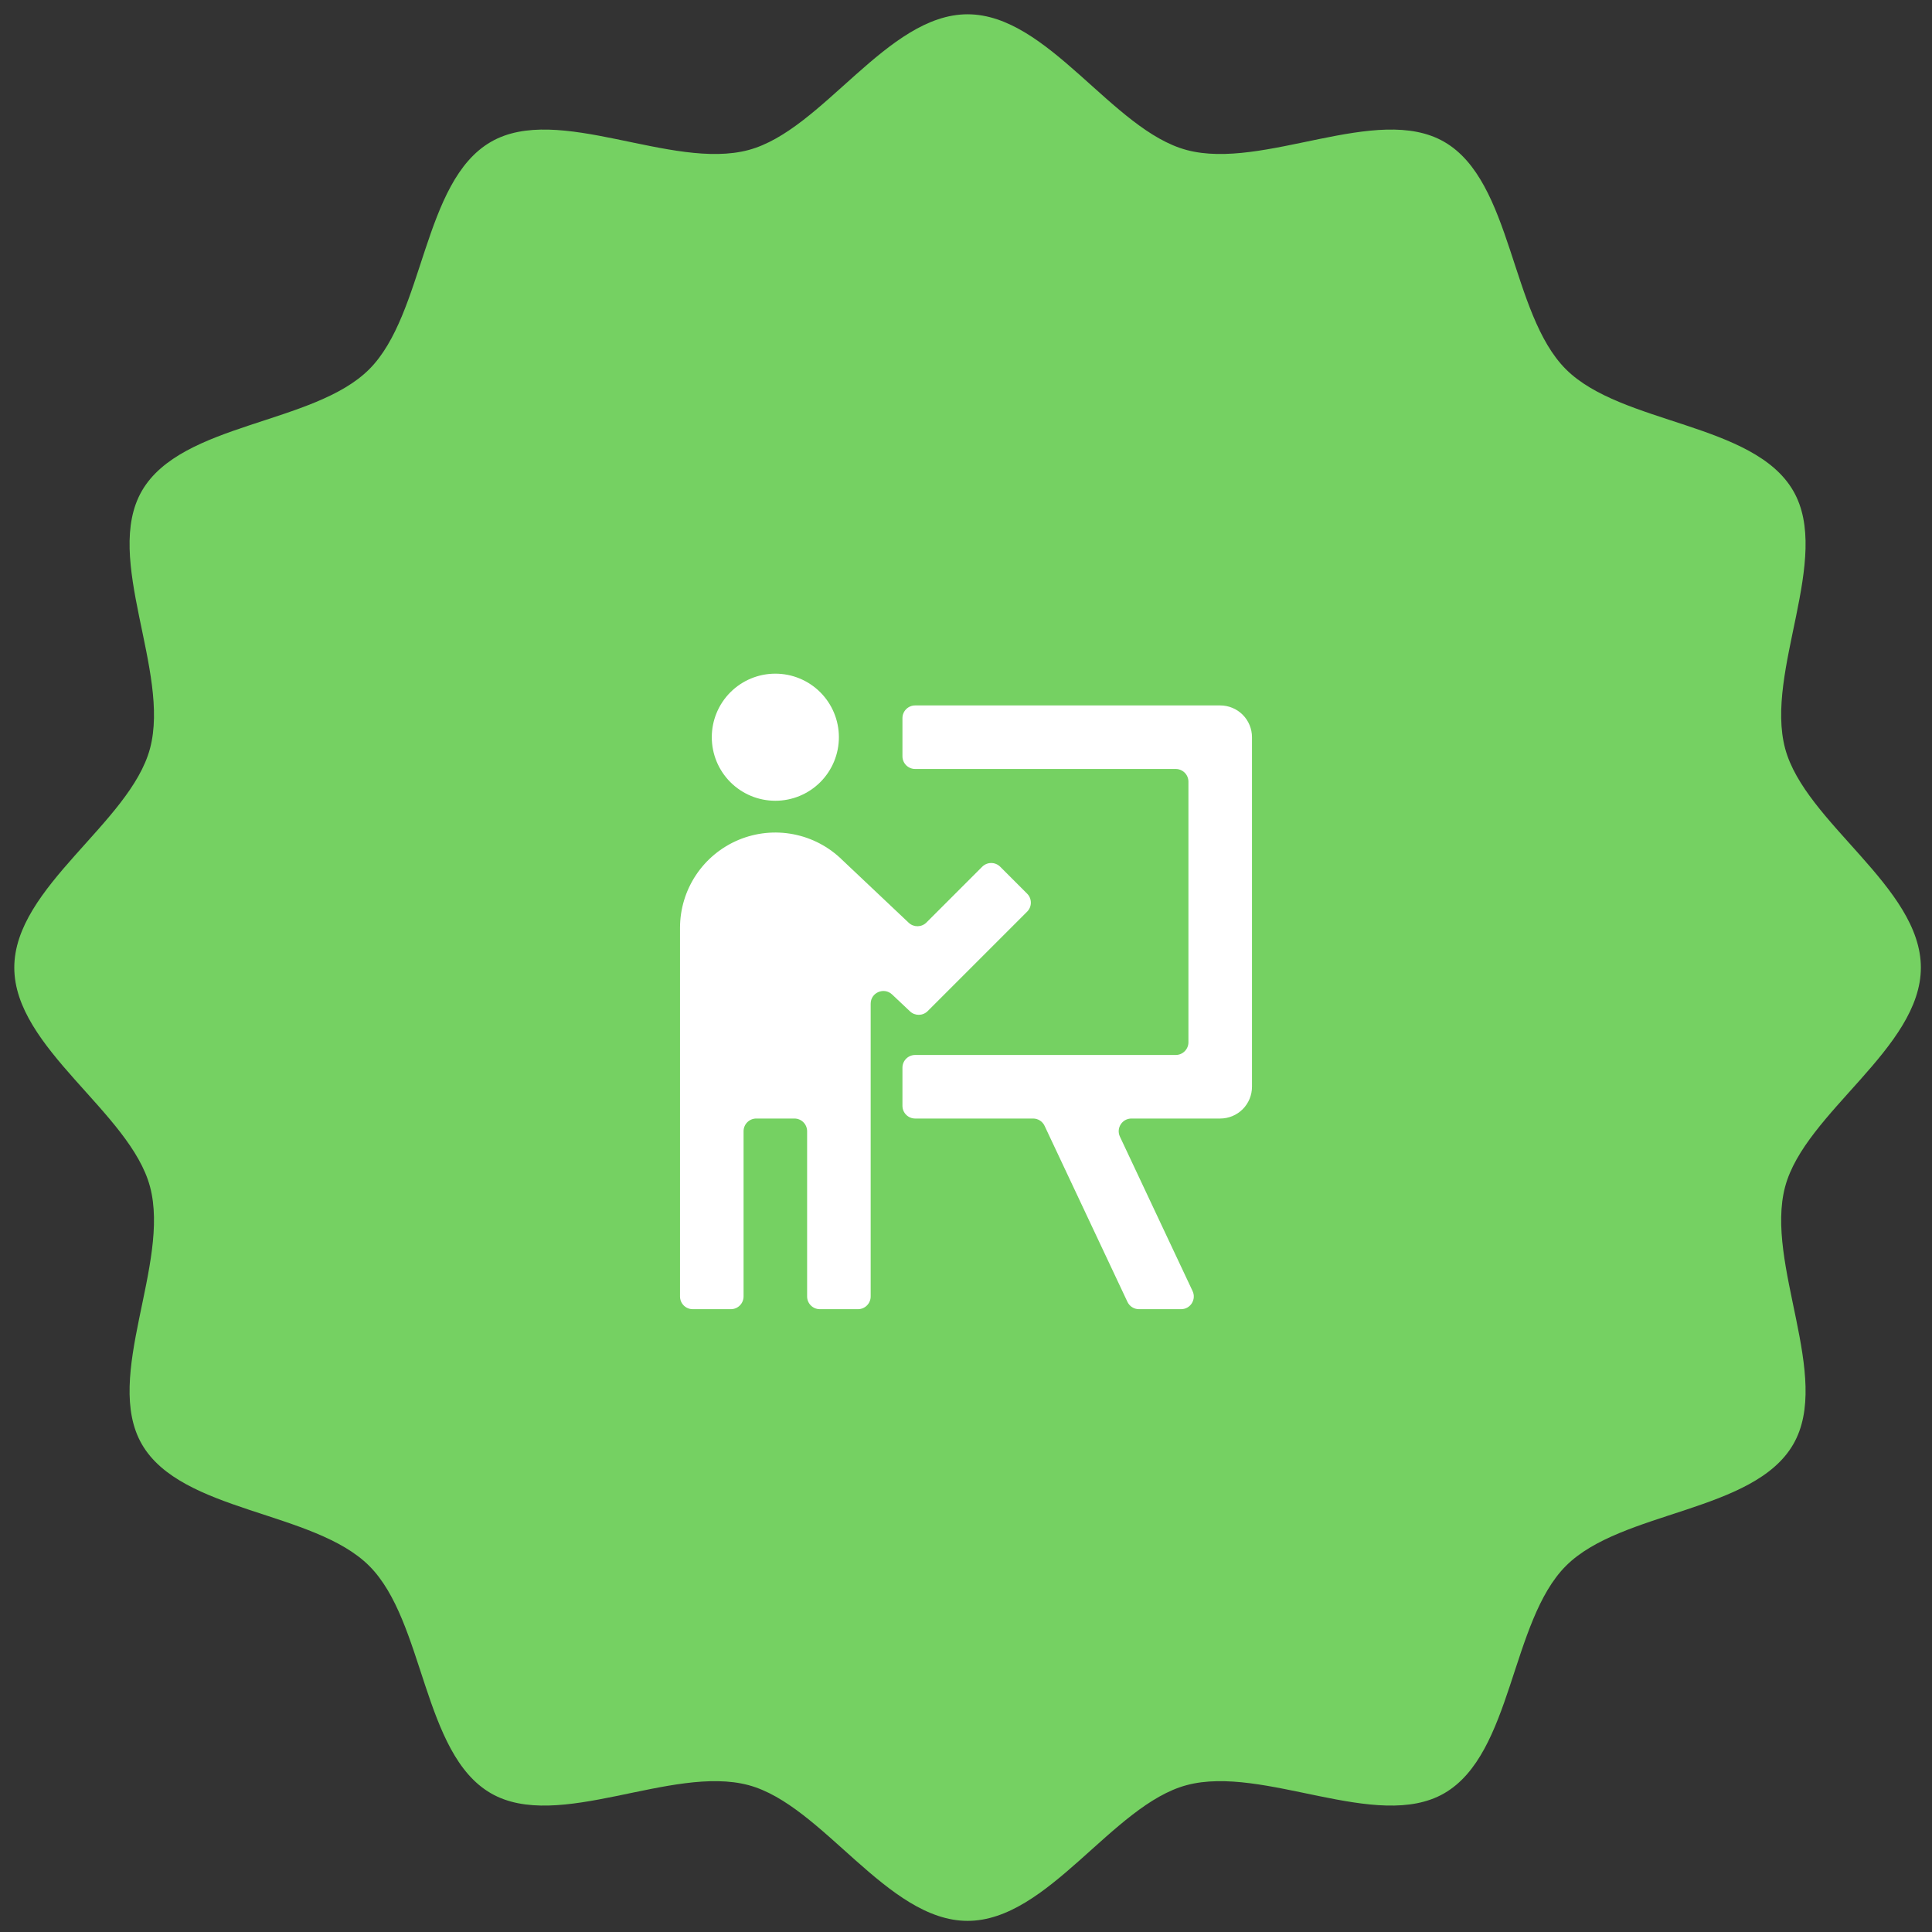
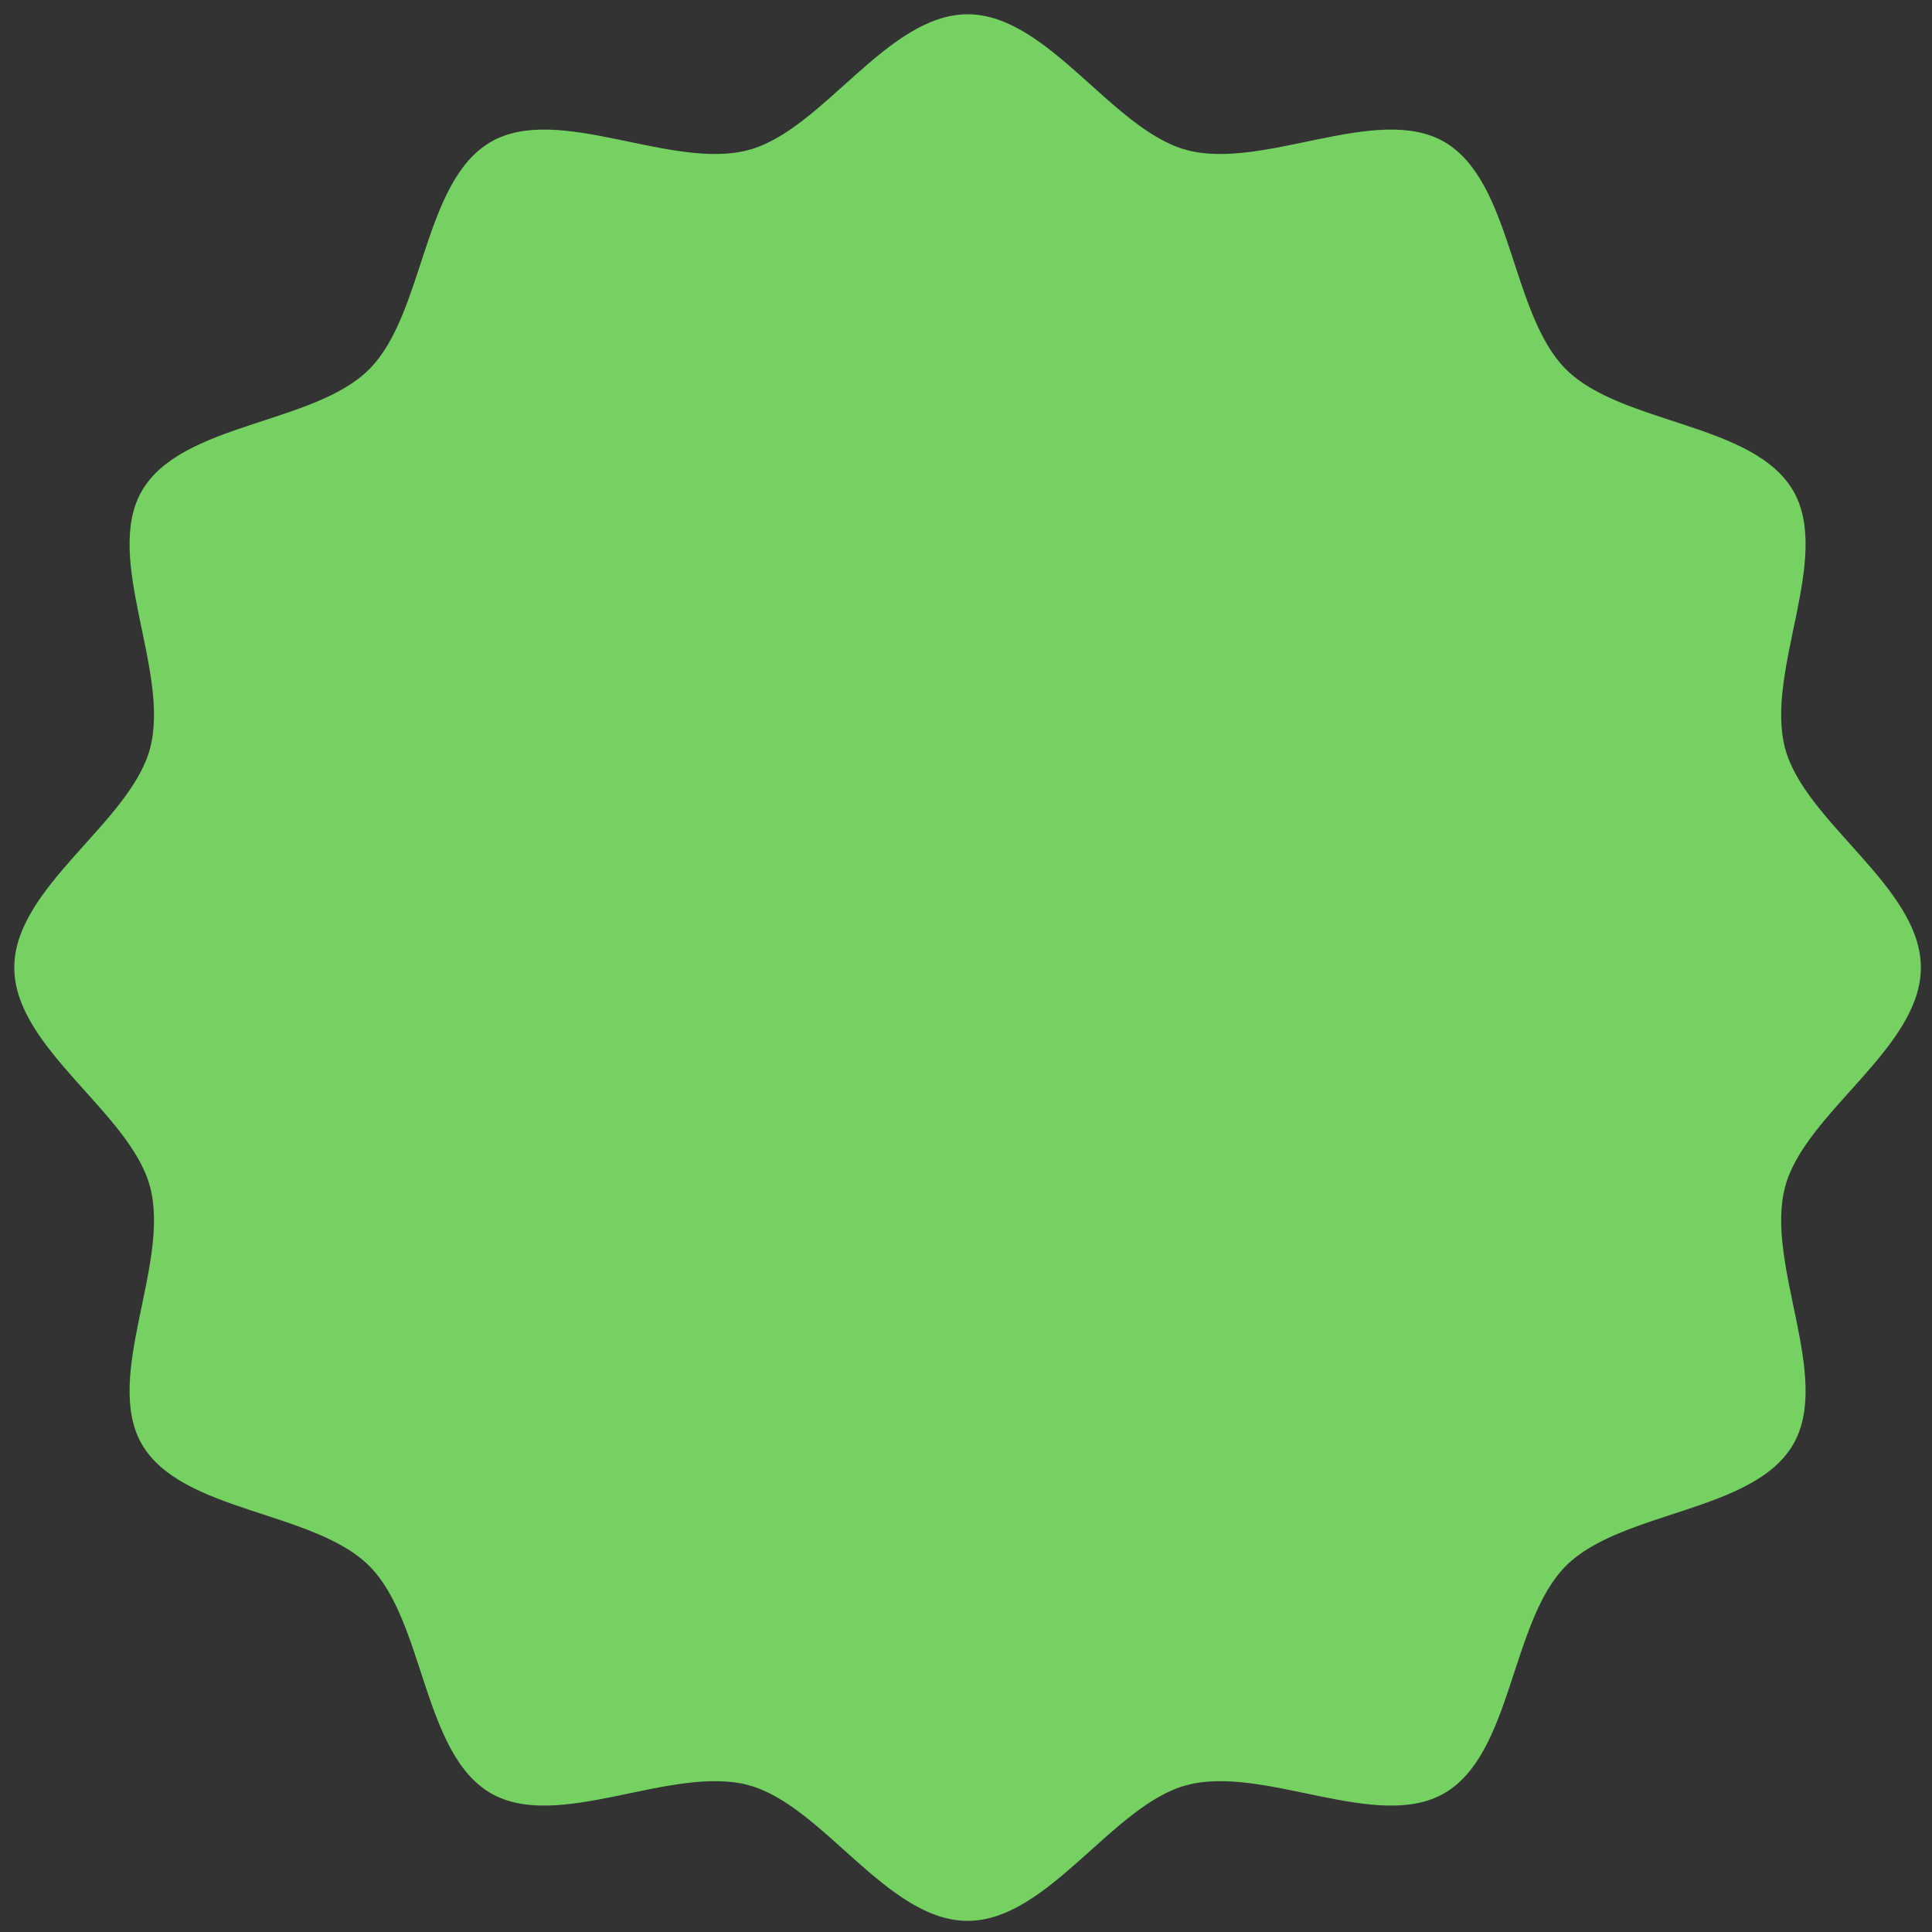
<svg xmlns="http://www.w3.org/2000/svg" width="76" height="76" viewBox="0 0 76 76" fill="none">
  <rect x="0" y="0" width="76" height="76" fill="#333333" stroke="none" />
  <path d="M75.562 38.062C75.562 41.232 71.005 43.759 70.223 46.68C69.415 49.704 72.074 54.167 70.542 56.815C68.989 59.501 63.776 59.419 61.599 61.599C59.423 63.779 59.501 68.989 56.815 70.542C54.167 72.074 49.704 69.415 46.68 70.223C43.758 71.005 41.23 75.562 38.062 75.562C34.895 75.562 32.365 71.005 29.445 70.223C26.42 69.415 21.957 72.074 19.309 70.542C16.623 68.989 16.705 63.776 14.525 61.599C12.345 59.423 7.136 59.501 5.582 56.815C4.05 54.167 6.71 49.704 5.901 46.68C5.121 43.758 0.562 41.23 0.562 38.062C0.562 34.895 5.121 32.365 5.901 29.445C6.71 26.42 4.05 21.957 5.582 19.309C7.136 16.623 12.348 16.705 14.525 14.525C16.702 12.345 16.623 7.136 19.309 5.582C21.957 4.05 26.42 6.71 29.445 5.901C32.367 5.121 34.895 0.562 38.062 0.562C41.229 0.562 43.759 5.121 46.68 5.901C49.704 6.71 54.167 4.05 56.815 5.582C59.501 7.136 59.419 12.348 61.599 14.526C63.779 16.703 68.989 16.623 70.542 19.309C72.074 21.957 69.415 26.42 70.223 29.445C71.005 32.365 75.562 34.894 75.562 38.062Z" fill="#75D162" />
-   <path d="M33 29C33 29.663 32.737 30.299 32.268 30.768C31.799 31.237 31.163 31.5 30.5 31.5C29.837 31.5 29.201 31.237 28.732 30.768C28.263 30.299 28 29.663 28 29C28 28.337 28.263 27.701 28.732 27.232C29.201 26.763 29.837 26.5 30.5 26.5C31.163 26.5 31.799 26.763 32.268 27.232C32.737 27.701 33 28.337 33 29ZM29.75 44C29.474 44 29.25 44.224 29.25 44.5V51C29.25 51.276 29.026 51.5 28.75 51.5H27.25C26.974 51.5 26.75 51.276 26.75 51V36.5C26.75 35.761 26.968 35.038 27.378 34.422C27.788 33.806 28.37 33.326 29.052 33.04C29.734 32.755 30.486 32.677 31.212 32.818C31.938 32.958 32.606 33.31 33.133 33.829L35.747 36.299C35.943 36.485 36.252 36.48 36.444 36.289L38.638 34.095C38.833 33.9 39.15 33.9 39.345 34.095L40.405 35.155C40.6 35.35 40.6 35.667 40.405 35.862L36.493 39.774C36.302 39.965 35.993 39.97 35.797 39.784L35.093 39.12C34.774 38.819 34.25 39.046 34.25 39.484V51C34.25 51.276 34.026 51.5 33.75 51.5H32.25C31.974 51.5 31.75 51.276 31.75 51V44.5C31.75 44.224 31.526 44 31.25 44H29.75ZM35.5 29.75C35.5 30.026 35.724 30.25 36 30.25H46.25C46.526 30.25 46.75 30.474 46.75 30.75V41C46.75 41.276 46.526 41.5 46.25 41.5H36C35.724 41.5 35.5 41.724 35.5 42V43.5C35.5 43.776 35.724 44 36 44H40.639C40.833 44 41.009 44.112 41.091 44.287L44.351 51.213C44.434 51.388 44.61 51.5 44.803 51.5H46.461C46.827 51.5 47.069 51.119 46.913 50.787L44.055 44.713C43.899 44.381 44.141 44 44.508 44H48C48.331 44 48.65 43.868 48.884 43.634C49.118 43.4 49.25 43.081 49.25 42.75V29C49.25 28.669 49.118 28.351 48.884 28.116C48.65 27.882 48.331 27.75 48 27.75H36C35.724 27.75 35.5 27.974 35.5 28.25V29.75Z" fill="white" />
</svg>